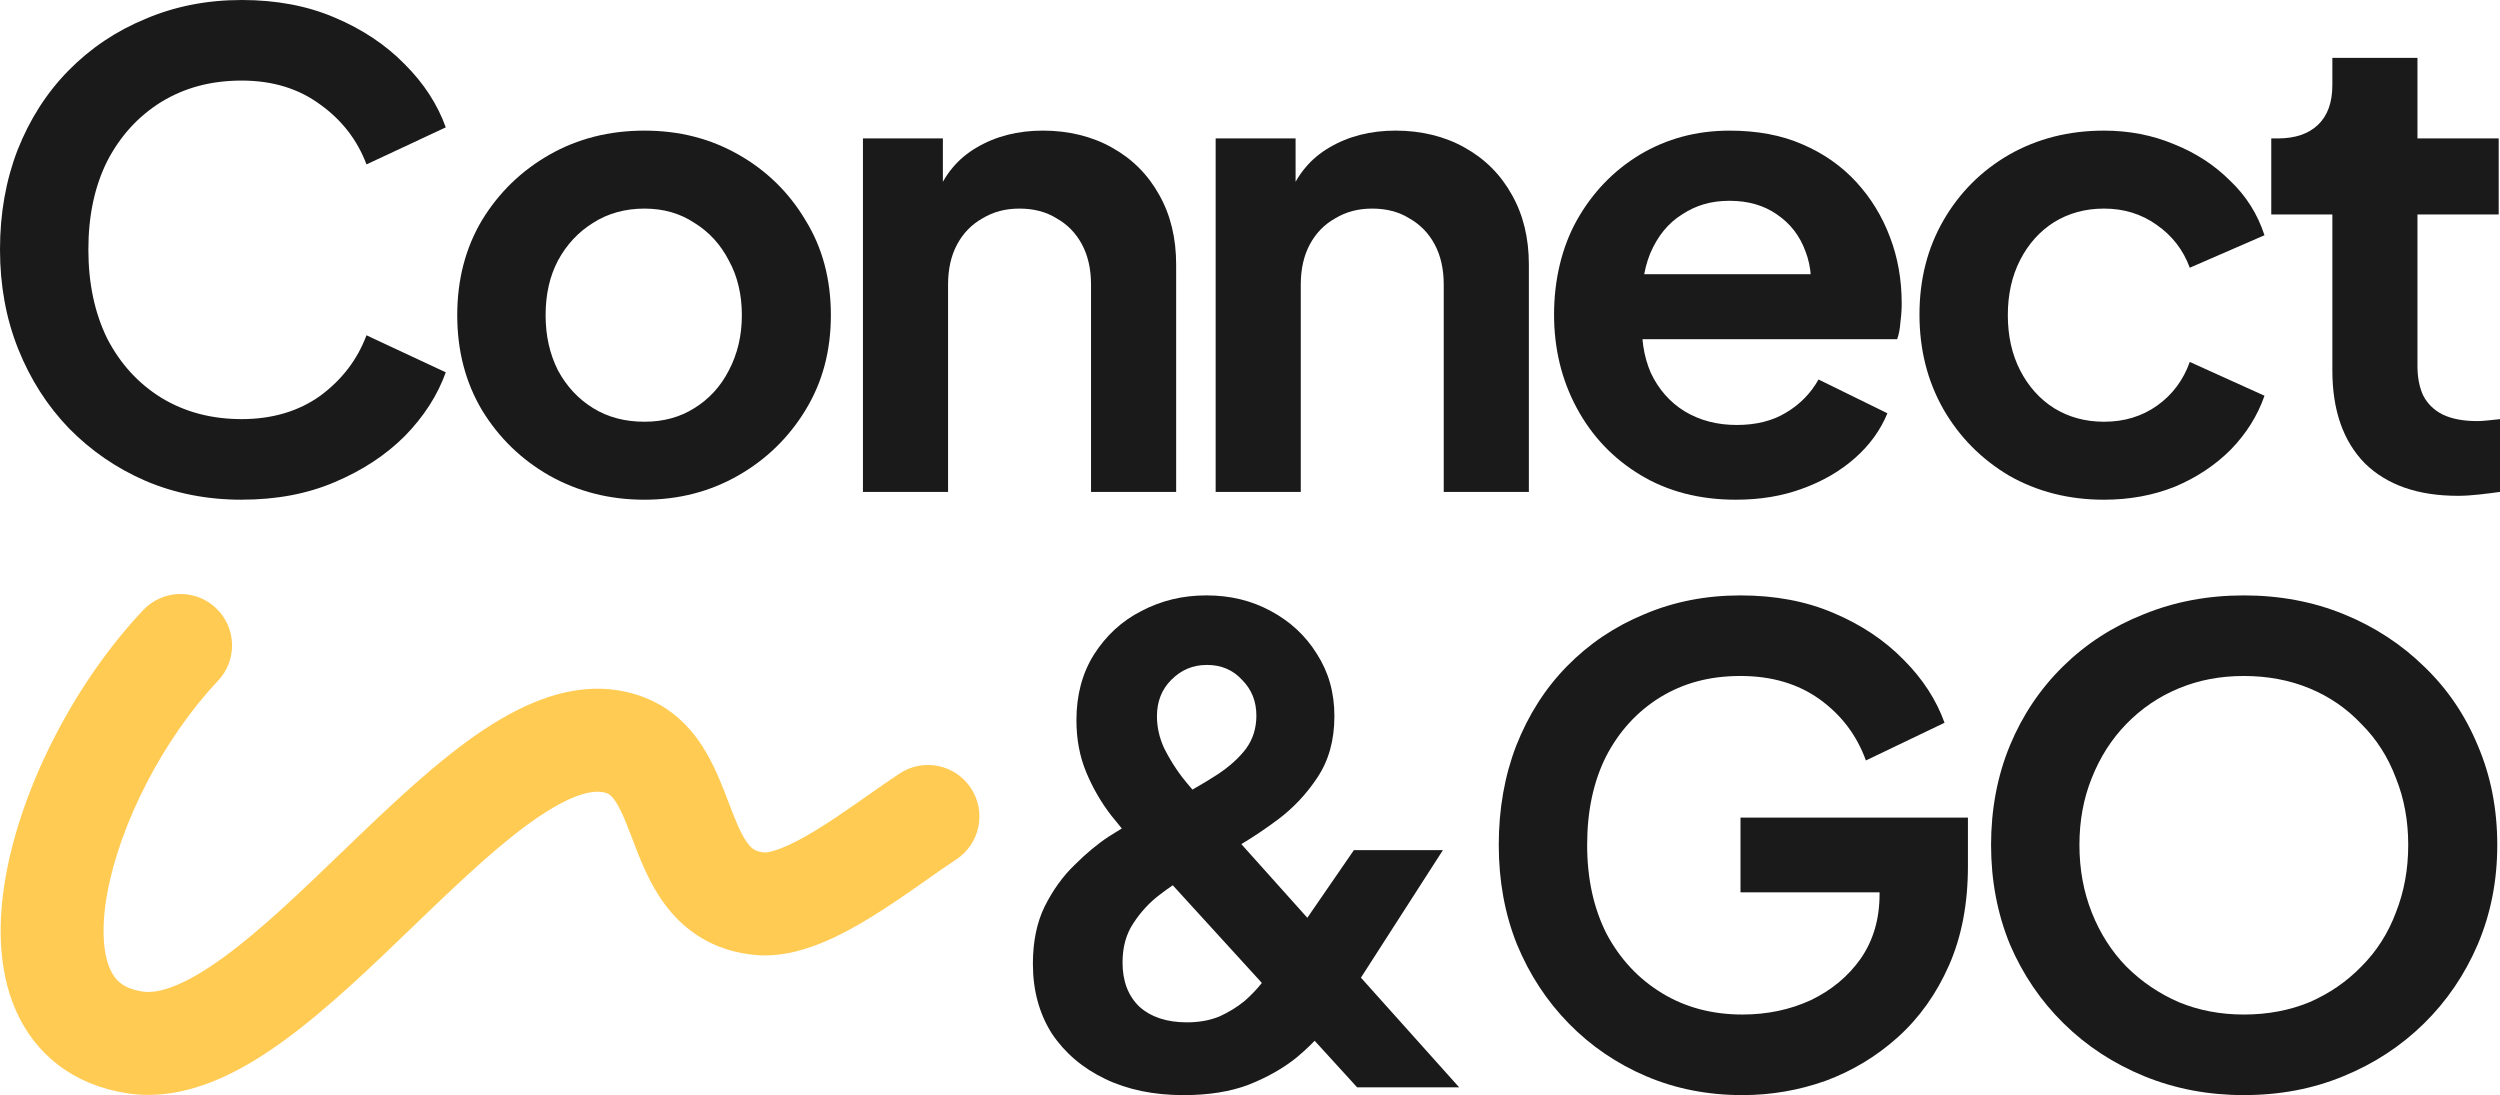
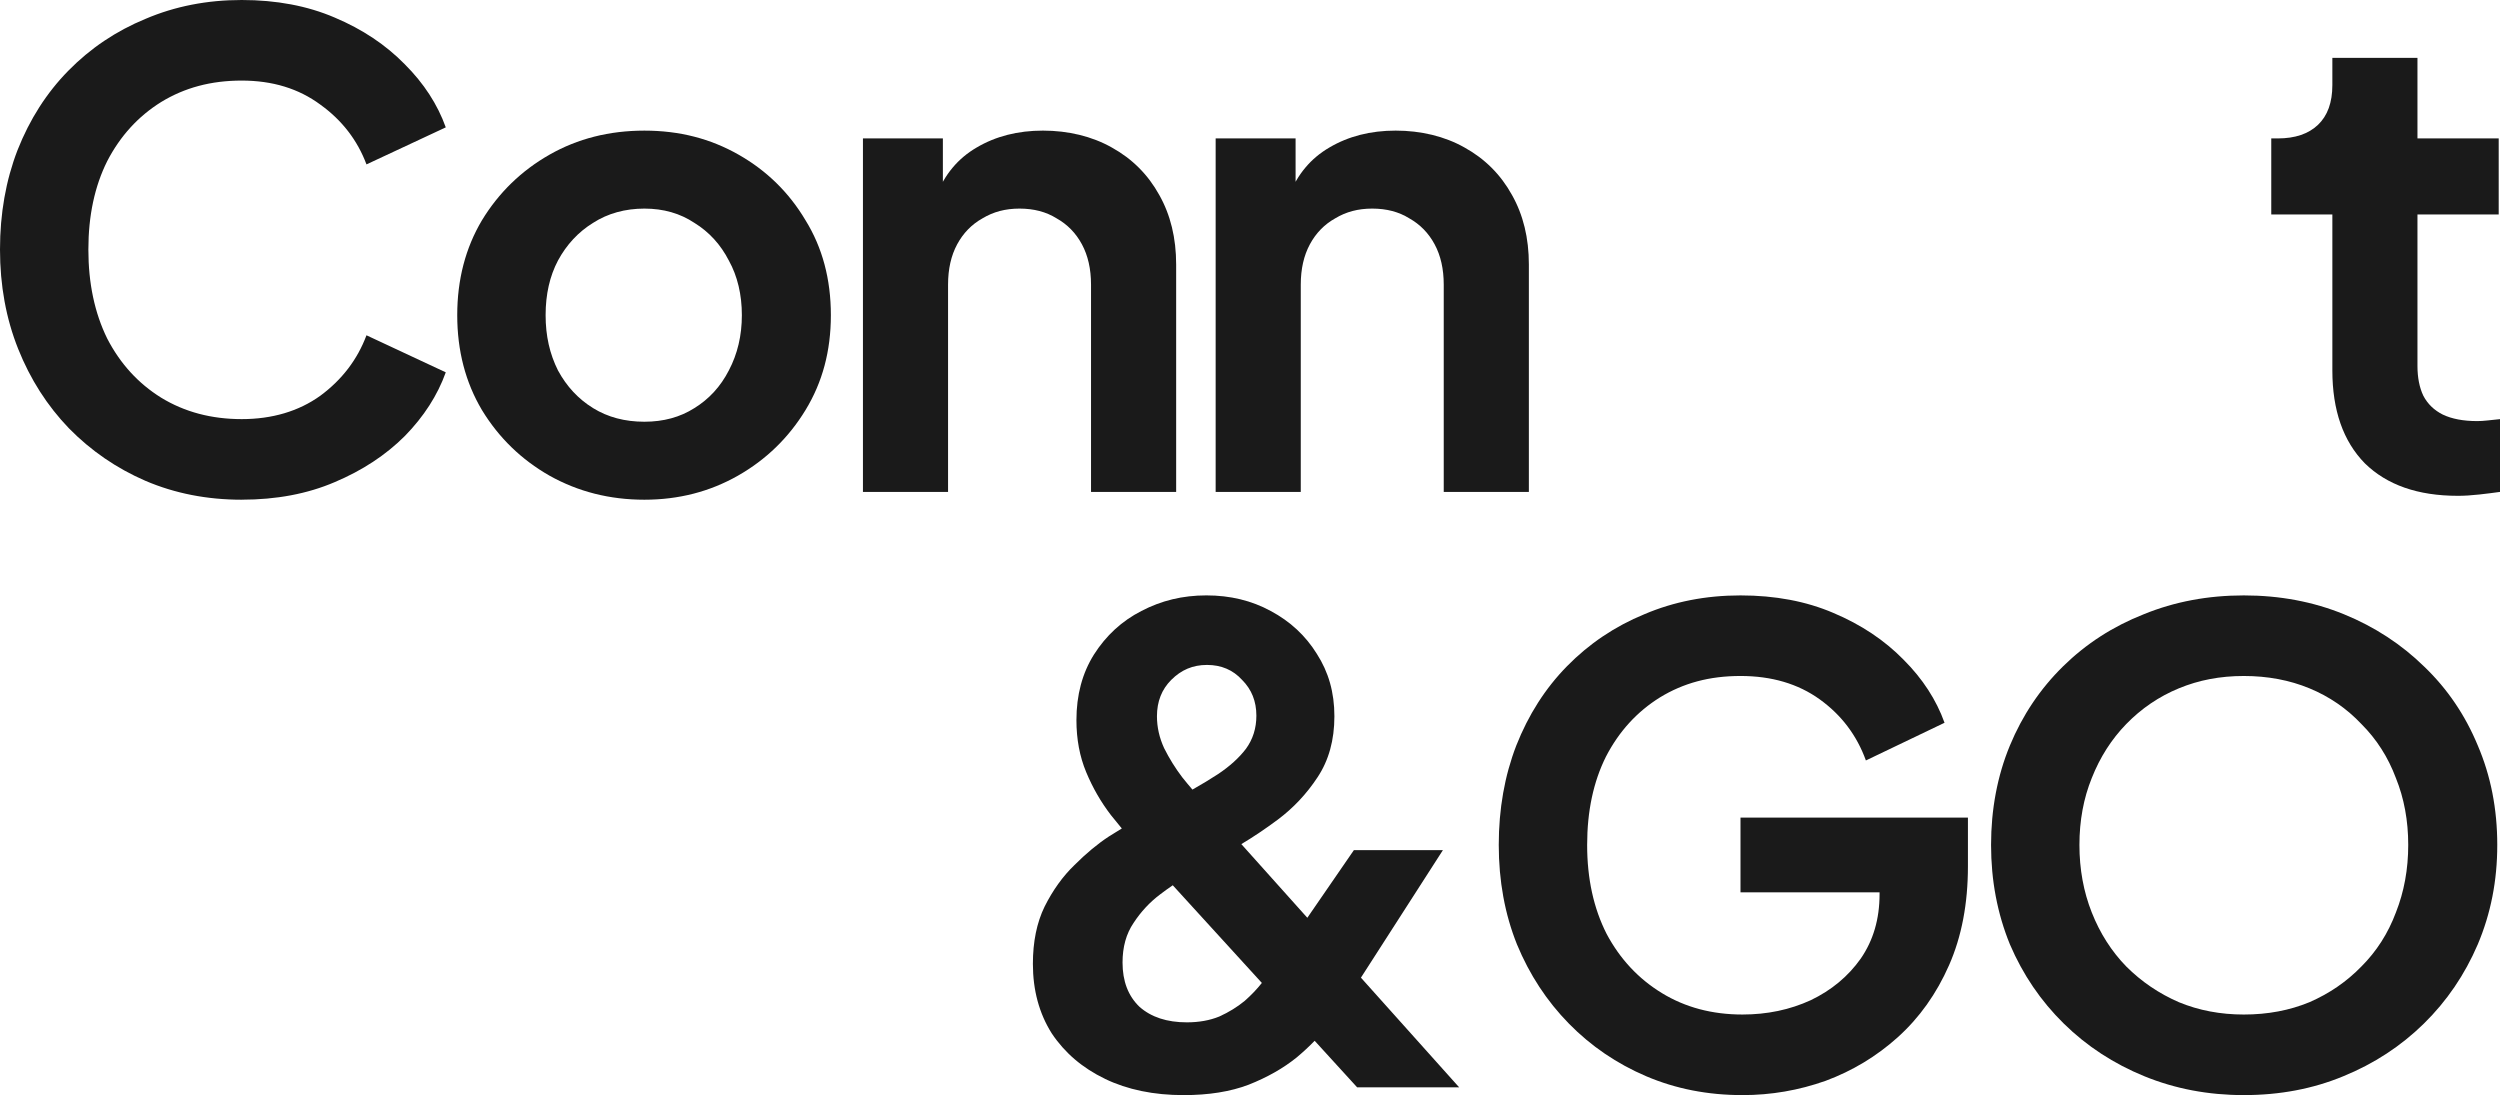
<svg xmlns="http://www.w3.org/2000/svg" id="Layer_1" data-name="Layer 1" viewBox="0 0 1920 841.04">
  <defs>
    <style>
      .cls-1 {
        fill: #ffcb53;
        isolation: isolate;
      }

      .cls-1, .cls-2 {
        fill-rule: evenodd;
      }

      .cls-2, .cls-3 {
        fill: #1a1a1a;
      }
    </style>
  </defs>
  <g>
    <path class="cls-3" d="M1887.57,380.78c-30.62,0-54.41-8.32-71.38-24.95-16.63-16.97-24.94-40.76-24.94-71.36v-119.77h-46.92v-58.39h4.99c13.31,0,23.63-3.49,30.94-10.48,7.31-6.99,10.99-17.13,10.99-30.44v-20.96h65.36v61.88h62.39v58.39h-62.39v116.28c0,8.98,1.51,16.63,4.51,22.96,3.32,6.32,8.31,11.14,14.96,14.47,6.99,3.33,15.8,4.99,26.45,4.99,2.33,0,4.99-.17,7.99-.5,3.32-.33,6.48-.67,9.48-1v55.89c-4.65.66-9.98,1.33-15.98,2-5.98.67-11.47,1-16.46,1Z" />
-     <path class="cls-3" d="M1615.87,383.78c-26.95,0-51.24-6.16-72.86-18.47-21.29-12.64-38.09-29.61-50.4-50.9-12.31-21.63-18.46-45.91-18.46-72.86s6.15-51.07,18.46-72.36c12.31-21.29,29.11-38.09,50.4-50.4,21.63-12.31,45.91-18.47,72.86-18.47,19.3,0,37.26,3.49,53.89,10.48,16.63,6.65,30.94,15.97,42.92,27.95,12.32,11.64,21.12,25.62,26.45,41.92l-57.39,24.95c-4.99-13.64-13.47-24.62-25.45-32.94-11.64-8.32-25.12-12.48-40.42-12.48-14.31,0-27.11,3.49-38.43,10.48-10.98,6.99-19.63,16.63-25.95,28.95-6.32,12.31-9.48,26.45-9.48,42.42s3.16,30.11,9.48,42.42,14.97,21.96,25.95,28.95c11.31,6.99,24.12,10.48,38.43,10.48,15.64,0,29.27-4.16,40.92-12.48,11.64-8.32,19.97-19.46,24.96-33.44l57.39,25.95c-5.33,15.3-13.97,29.11-25.95,41.42-11.97,11.98-26.27,21.46-42.92,28.45-16.63,6.65-34.76,9.98-54.39,9.98Z" />
-     <path class="cls-3" d="M1333.25,383.78c-27.95,0-52.4-6.32-73.36-18.97-20.96-12.64-37.26-29.78-48.91-51.4-11.64-21.62-17.47-45.58-17.47-71.86s5.82-51.4,17.47-72.36c11.98-21.29,28.11-38.09,48.41-50.4,20.63-12.31,43.59-18.47,68.87-18.47,21.29,0,39.93,3.49,55.89,10.48,16.3,6.99,30.11,16.64,41.42,28.95,11.31,12.31,19.96,26.45,25.95,42.42,5.99,15.64,8.98,32.61,8.98,50.9,0,4.66-.33,9.48-1,14.47-.33,4.99-1.16,9.32-2.5,12.97h-209.61v-49.91h172.67l-30.94,23.46c2.99-15.3,2.16-28.95-2.49-40.92-4.33-11.98-11.64-21.46-21.96-28.45-9.98-6.99-22.12-10.48-36.43-10.48s-25.79,3.49-36.43,10.48c-10.65,6.65-18.8,16.63-24.45,29.94-5.32,12.98-7.32,28.78-5.99,47.41-1.33,16.63.83,31.44,6.49,44.42,5.99,12.64,14.64,22.46,25.95,29.44,11.64,6.99,24.95,10.48,39.93,10.48s27.61-3.16,37.93-9.48c10.65-6.32,18.97-14.8,24.95-25.45l52.9,25.95c-5.32,12.97-13.64,24.45-24.95,34.43-11.31,9.98-24.79,17.8-40.42,23.46-15.3,5.66-32.27,8.48-50.9,8.48Z" />
    <path class="cls-3" d="M933.62,377.79V106.3h61.39v53.4l-4.99-9.48c6.32-16.3,16.64-28.61,30.94-36.93,14.64-8.65,31.61-12.98,50.9-12.98s37.6,4.33,52.9,12.98c15.64,8.65,27.78,20.79,36.43,36.43,8.65,15.3,12.98,33.1,12.98,53.4v174.67h-65.38v-159.2c0-11.98-2.33-22.29-6.99-30.94-4.66-8.65-11.15-15.3-19.46-19.96-7.99-4.99-17.47-7.49-28.45-7.49s-20.13,2.49-28.45,7.49c-8.32,4.66-14.8,11.31-19.46,19.96-4.66,8.65-6.99,18.96-6.99,30.94v159.2h-65.38Z" />
    <path class="cls-3" d="M662.74,377.79V106.3h61.39v53.4l-4.99-9.48c6.32-16.3,16.64-28.61,30.94-36.93,14.64-8.65,31.61-12.98,50.9-12.98s37.6,4.33,52.9,12.98c15.64,8.65,27.78,20.79,36.43,36.43,8.65,15.3,12.98,33.1,12.98,53.4v174.67h-65.38v-159.2c0-11.98-2.33-22.29-6.99-30.94-4.66-8.65-11.15-15.3-19.46-19.96-7.99-4.99-17.47-7.49-28.45-7.49s-20.13,2.49-28.45,7.49c-8.32,4.66-14.8,11.31-19.46,19.96-4.66,8.65-6.99,18.96-6.99,30.94v159.2h-65.38Z" />
    <path class="cls-3" d="M494.89,383.78c-26.62,0-50.9-6.16-72.86-18.47-21.62-12.31-38.93-29.11-51.9-50.4-12.64-21.29-18.97-45.58-18.97-72.86s6.32-51.57,18.97-72.86c12.97-21.29,30.28-38.09,51.9-50.4,21.63-12.31,45.91-18.47,72.86-18.47s50.74,6.16,72.36,18.47c21.63,12.31,38.76,29.11,51.4,50.4,12.97,20.96,19.46,45.25,19.46,72.86s-6.49,51.57-19.46,72.86c-12.98,21.29-30.28,38.09-51.9,50.4-21.63,12.31-45.58,18.47-71.87,18.47ZM494.89,323.89c14.64,0,27.45-3.49,38.43-10.48,11.31-6.99,20.13-16.63,26.45-28.95,6.65-12.64,9.98-26.78,9.98-42.42s-3.33-29.94-9.98-41.92c-6.32-12.31-15.14-21.96-26.45-28.94-10.98-7.32-23.79-10.98-38.43-10.98s-28.11,3.66-39.43,10.98c-11.31,6.99-20.29,16.63-26.95,28.94-6.32,11.98-9.48,25.95-9.48,41.92s3.16,29.78,9.48,42.42c6.65,12.31,15.64,21.96,26.95,28.95,11.31,6.99,24.45,10.48,39.43,10.48Z" />
    <path class="cls-3" d="M185.65,383.78c-26.62,0-51.24-4.82-73.86-14.47-22.29-9.65-41.92-23.12-58.89-40.42-16.64-17.3-29.61-37.6-38.93-60.89C4.66,244.7,0,219.25,0,191.64s4.49-53.07,13.47-76.36c9.32-23.62,22.29-43.92,38.93-60.89,16.97-17.3,36.76-30.61,59.39-39.92C134.41,4.82,159.03,0,185.65,0s50.4,4.49,71.36,13.47c21.29,8.98,39.26,20.96,53.9,35.93,14.64,14.64,25.12,30.78,31.44,48.41l-60.89,28.45c-6.99-18.63-18.8-33.94-35.43-45.91-16.63-12.31-36.76-18.47-60.39-18.47s-43.92,5.49-61.88,16.47c-17.63,10.98-31.44,26.12-41.42,45.41-9.65,19.3-14.47,41.92-14.47,67.87s4.82,48.74,14.47,68.37c9.98,19.3,23.79,34.44,41.42,45.41,17.97,10.98,38.59,16.47,61.88,16.47s43.75-5.99,60.39-17.97c16.64-12.31,28.45-27.78,35.43-46.41l60.89,28.45c-6.32,17.63-16.8,33.94-31.44,48.91-14.64,14.64-32.61,26.45-53.9,35.43-20.96,8.98-44.75,13.47-71.36,13.47Z" />
  </g>
  <g>
    <path class="cls-2" d="M848.63,828.57c17.3,8.32,37.43,12.48,60.39,12.48,19.3,0,35.93-2.66,49.91-7.98,14.31-5.66,26.62-12.64,36.93-20.96,4.95-4.15,9.55-8.41,13.8-12.79l32.61,35.74h78.35l-75.43-84.22,62.96-97.94h-68.37l-35.76,51.96-50.68-56.58c9-5.36,18.36-11.64,28.05-18.84,11.98-8.98,22.12-19.8,30.44-32.44,8.65-12.98,12.98-28.61,12.98-46.91s-4.49-33.94-13.47-47.91c-8.65-13.97-20.46-24.95-35.43-32.94-14.64-7.98-31.11-11.98-49.41-11.98s-34.6,3.99-49.91,11.98c-14.97,7.65-27.12,18.8-36.43,33.44-8.98,14.31-13.47,31.11-13.47,50.4,0,14.64,2.5,27.95,7.49,39.92,4.99,11.98,11.31,22.96,18.96,32.94,2.8,3.53,5.61,6.98,8.41,10.33-3.07,1.87-6.37,3.91-9.91,6.13-8.65,5.66-17.47,12.98-26.45,21.96-8.98,8.65-16.63,19.3-22.96,31.94-5.99,12.31-8.98,26.95-8.98,43.92,0,20.3,4.82,38.1,14.47,53.4,9.98,14.97,23.62,26.62,40.92,34.93ZM900.69,679.88c-3.14,2.14-6.35,4.46-9.64,6.96-7.98,5.99-14.81,13.31-20.46,21.96-5.66,8.32-8.48,18.47-8.48,30.44,0,14.31,4.32,25.62,12.97,33.94,8.98,7.98,21.13,11.98,36.43,11.98,9.32,0,17.63-1.5,24.95-4.49,7.32-3.33,13.81-7.32,19.46-11.98,5.06-4.47,9.46-9.07,13.19-13.8l-68.42-75ZM915.8,606.4c7.04-3.97,13.6-7.93,19.66-11.89,8.98-5.99,16.14-12.48,21.46-19.46,5.32-7.32,7.98-15.8,7.98-25.45,0-10.98-3.66-20.13-10.98-27.45-6.99-7.65-15.97-11.48-26.95-11.48s-19.8,3.83-27.45,11.48c-7.32,7.32-10.98,16.64-10.98,27.95,0,8.32,1.83,16.47,5.49,24.45,3.99,7.98,8.65,15.47,13.97,22.46,2.64,3.29,5.23,6.43,7.79,9.4Z" />
    <path class="cls-3" d="M1338.19,841.04c-26.62,0-51.24-4.82-73.86-14.47-22.62-9.65-42.42-23.12-59.39-40.42-16.97-17.3-30.28-37.6-39.92-60.89-9.32-23.29-13.97-48.74-13.97-76.36s4.49-53.07,13.47-76.35c9.32-23.62,22.29-43.92,38.93-60.89,16.97-17.3,36.76-30.61,59.39-39.92,22.62-9.65,47.24-14.47,73.86-14.47s50.4,4.49,71.36,13.47c21.29,8.98,39.26,20.96,53.9,35.93,14.64,14.64,25.12,30.78,31.44,48.41l-60.39,28.95c-6.99-19.3-18.8-34.93-35.43-46.91-16.63-11.98-36.93-17.97-60.88-17.97s-43.92,5.49-61.88,16.47c-17.63,10.98-31.44,26.12-41.42,45.41-9.65,19.3-14.47,41.92-14.47,67.87s4.99,48.74,14.97,68.37c10.31,19.3,24.45,34.44,42.42,45.41,17.97,10.98,38.59,16.47,61.88,16.47,18.97,0,36.43-3.66,52.4-10.98,15.97-7.65,28.78-18.3,38.43-31.94,9.65-13.97,14.47-30.44,14.47-49.41v-1.5h-106.8v-57.39h174.67v37.43c0,28.61-4.82,53.9-14.47,75.86-9.65,21.96-22.79,40.42-39.43,55.4-16.3,14.64-34.77,25.78-55.39,33.44-20.63,7.32-41.92,10.98-63.88,10.98Z" />
    <path class="cls-2" d="M1723.26,841.04c-27.27,0-52.72-4.82-76.35-14.47-23.63-9.65-44.25-23.12-61.88-40.42-17.63-17.3-31.44-37.6-41.42-60.89-9.65-23.62-14.47-49.07-14.47-76.36s4.82-53.07,14.47-76.35c9.65-23.29,23.29-43.59,40.92-60.89,17.63-17.3,38.26-30.61,61.89-39.92,23.63-9.65,49.24-14.47,76.85-14.47s53.24,4.82,76.86,14.47c23.63,9.65,44.25,23.12,61.88,40.42,17.64,16.97,31.28,37.1,40.93,60.39,9.98,23.29,14.96,48.74,14.96,76.35s-4.99,52.73-14.96,76.36c-9.99,23.29-23.79,43.58-41.43,60.89-17.63,17.3-38.25,30.78-61.88,40.42-23.29,9.65-48.74,14.47-76.36,14.47ZM1723.26,779.16c18.3,0,35.11-3.16,50.41-9.48,15.3-6.65,28.61-15.8,39.92-27.45,11.64-11.64,20.47-25.45,26.45-41.42,6.32-15.97,9.48-33.27,9.48-51.9s-3.16-35.77-9.48-51.4c-5.98-15.97-14.8-29.78-26.45-41.42-11.31-11.98-24.62-21.13-39.92-27.45-15.3-6.32-32.11-9.48-50.41-9.48s-34.6,3.16-49.9,9.48c-15.3,6.32-28.77,15.47-40.42,27.45-11.31,11.64-20.13,25.45-26.45,41.42-6.33,15.64-9.49,32.77-9.49,51.4s3.16,35.93,9.49,51.9c6.32,15.97,15.14,29.78,26.45,41.42,11.64,11.64,25.12,20.79,40.42,27.45,15.3,6.32,31.93,9.48,49.9,9.48Z" />
  </g>
-   <path class="cls-1" d="M165.84,466.98c15.87,14.99,16.58,40,1.59,55.87-41.9,44.36-75.23,109.4-85.01,163.02-4.92,26.98-3.04,46.41,1.98,58.02,3.82,8.86,10.03,15.3,25.29,17.64,11.69,1.79,31.43-3.95,62.63-26.77,28.42-20.79,58.41-49.64,90.79-80.8,1.52-1.46,3.04-2.93,4.57-4.4,32.81-31.55,68.51-65.6,103.35-88.81,33.4-22.25,77.77-42.56,123.14-25.4,24.76,9.36,39.56,27.38,48.97,43.88,7.12,12.49,12.69,27.14,16.87,38.15.88,2.32,1.7,4.49,2.46,6.43,5.25,13.42,9.05,20.83,13,25.38,2.5,2.88,5.12,4.9,11.78,5.53,0,0,.25.02.79-.01.56-.04,1.38-.13,2.48-.34,2.25-.44,5.26-1.29,9.09-2.77,7.8-3.02,17.08-7.89,27.66-14.37,10.47-6.41,21.23-13.77,32.12-21.39,2.26-1.58,4.55-3.19,6.85-4.81,8.4-5.91,16.99-11.94,24.74-17.03,18.24-11.98,42.75-6.91,54.73,11.34,11.98,18.24,6.91,42.75-11.34,54.73-6.61,4.34-13.81,9.4-22.01,15.16-2.46,1.73-5.02,3.53-7.67,5.38-11.1,7.76-23.5,16.28-36.15,24.03-12.54,7.68-26.35,15.23-40.41,20.67-13.64,5.28-30.56,9.78-48.31,8.1-27.91-2.63-48.92-14.98-64.06-32.43-13.69-15.78-21.54-34.66-26.9-48.38-1.39-3.56-2.64-6.81-3.78-9.8-4-10.44-6.8-17.76-10.59-24.41-4.09-7.17-6.72-8.53-8.27-9.12-7.25-2.74-22.05-2.28-51.36,17.25-27.88,18.57-58.42,47.34-92.39,80-1.99,1.92-4,3.85-6.01,5.79-30.99,29.84-64.58,62.17-97.48,86.24-33.59,24.57-76.15,48-121.24,41.1-41.52-6.35-71.03-29.98-85.91-64.44-13.69-31.71-13.5-68.85-7.17-103.54,12.72-69.73,53.67-148.44,105.3-203.11,14.99-15.87,40-16.58,55.87-1.59Z" />
</svg>